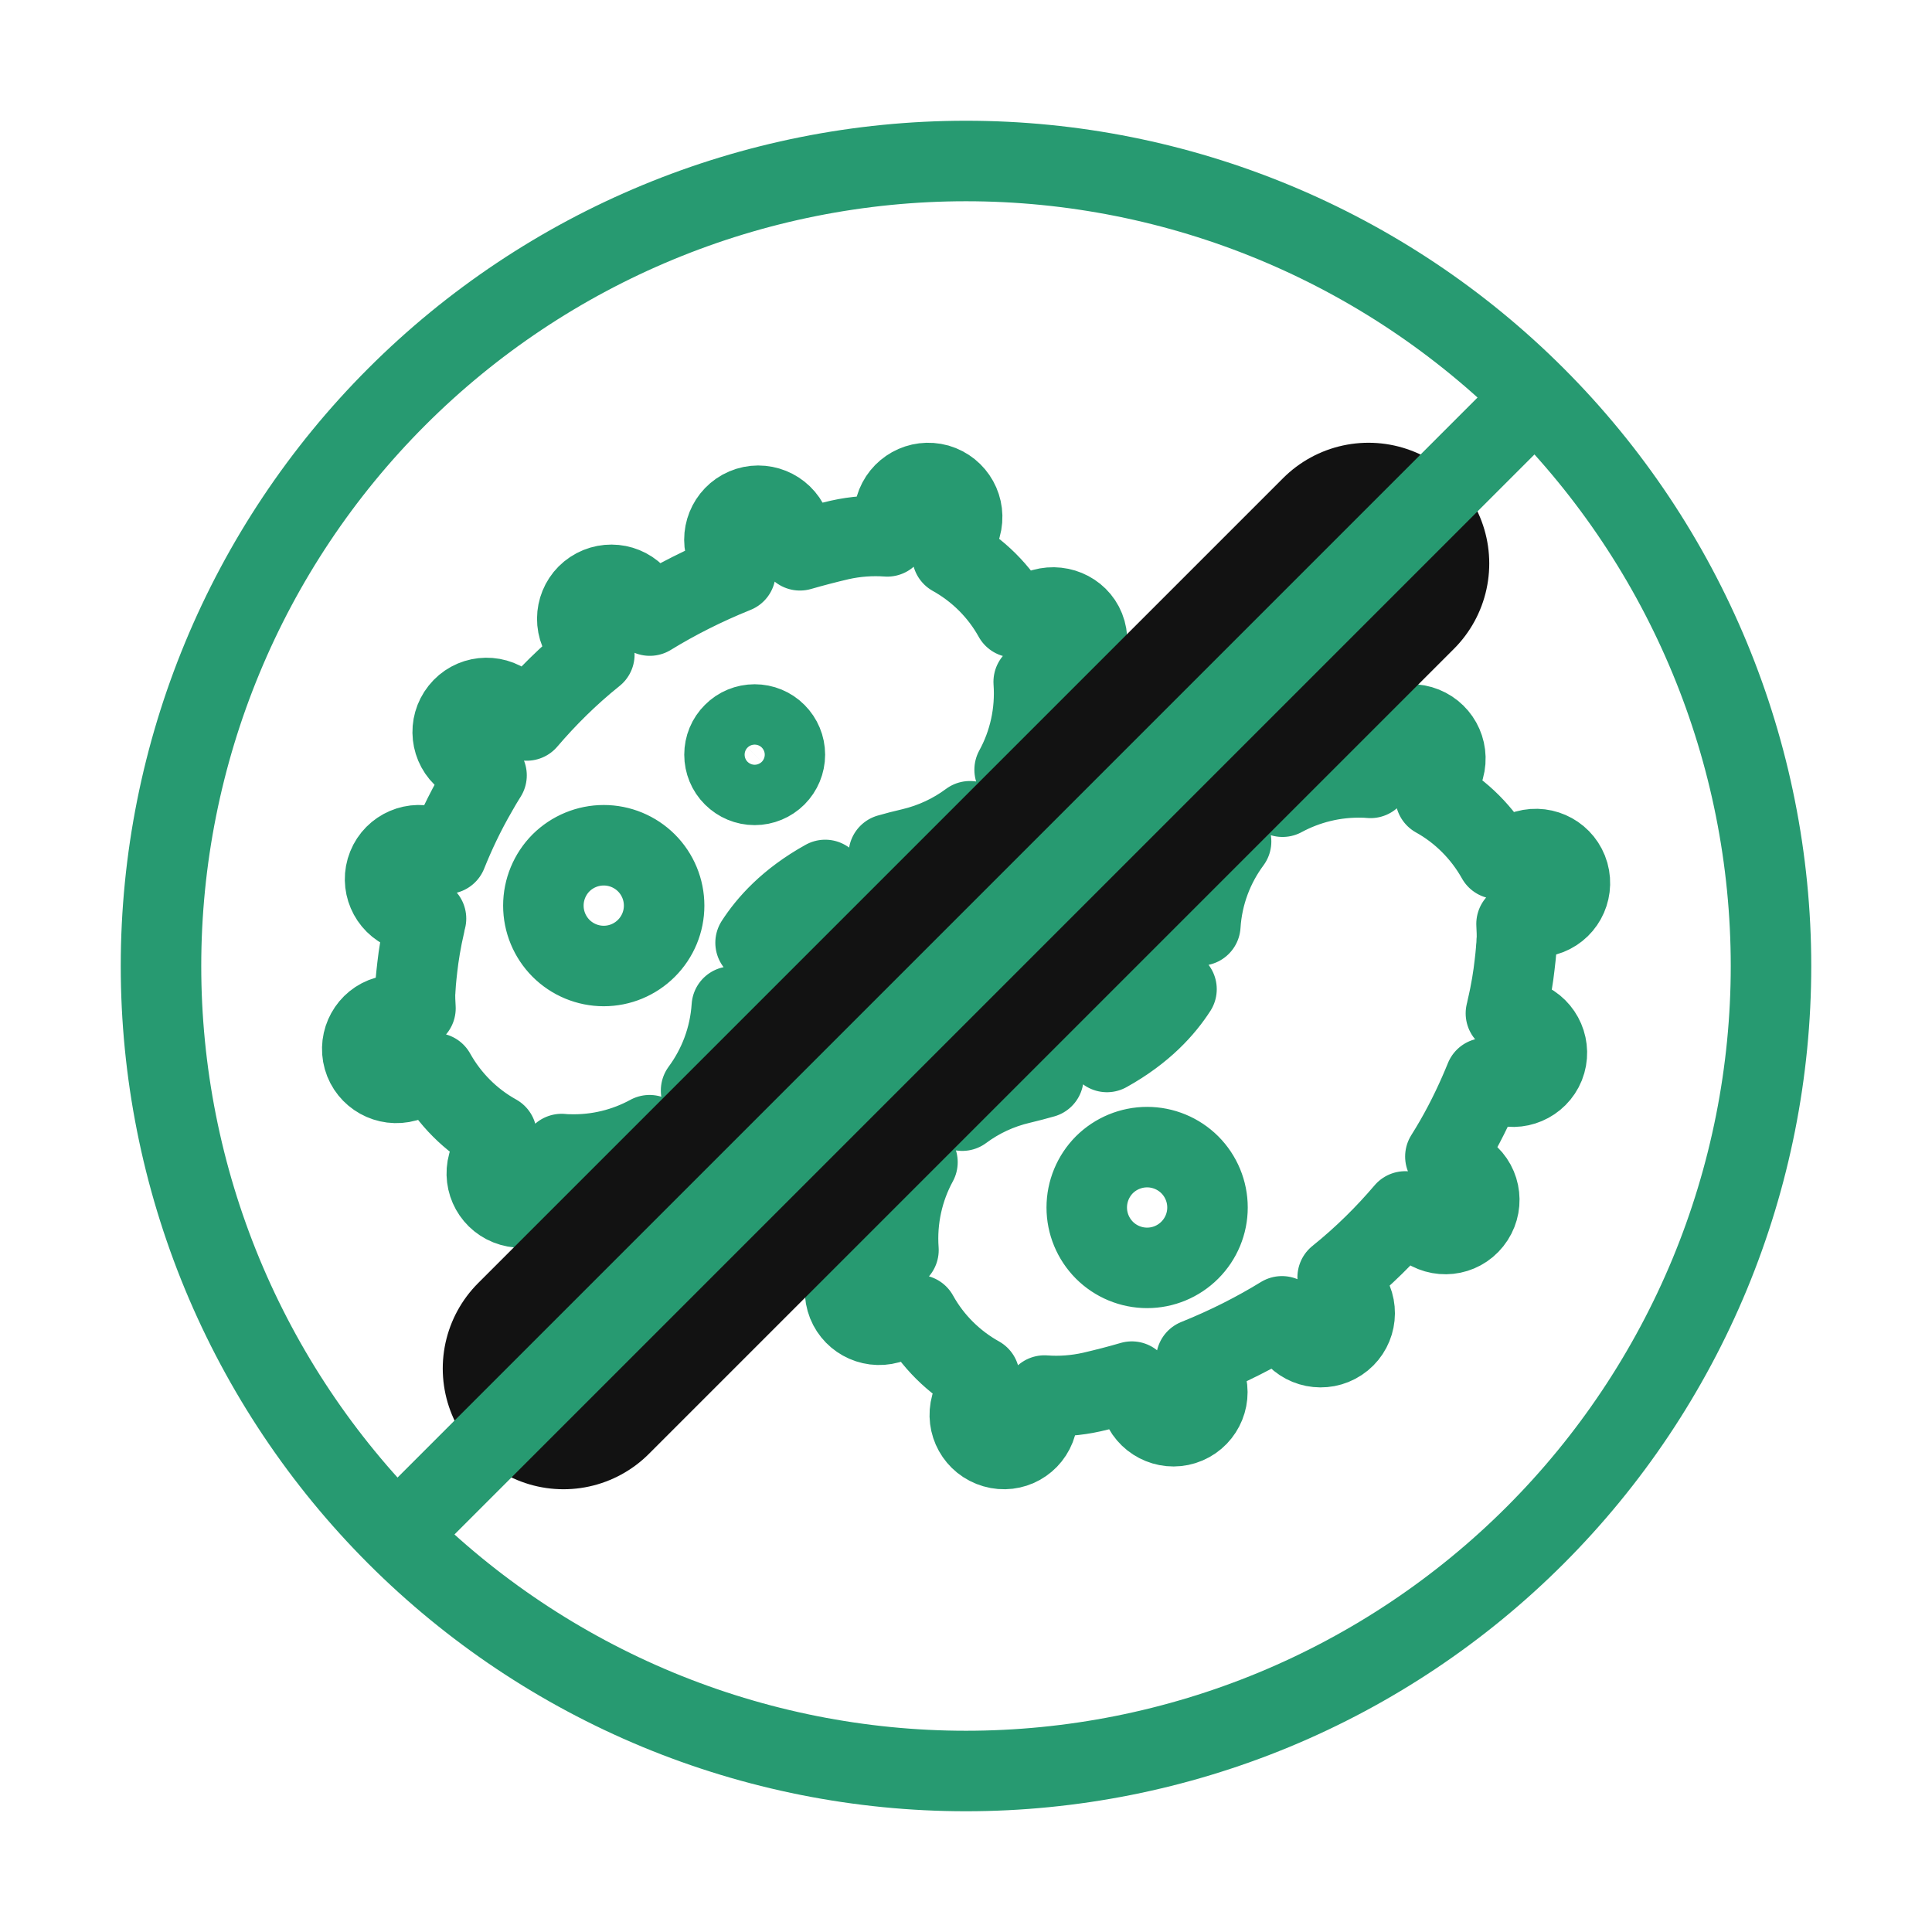
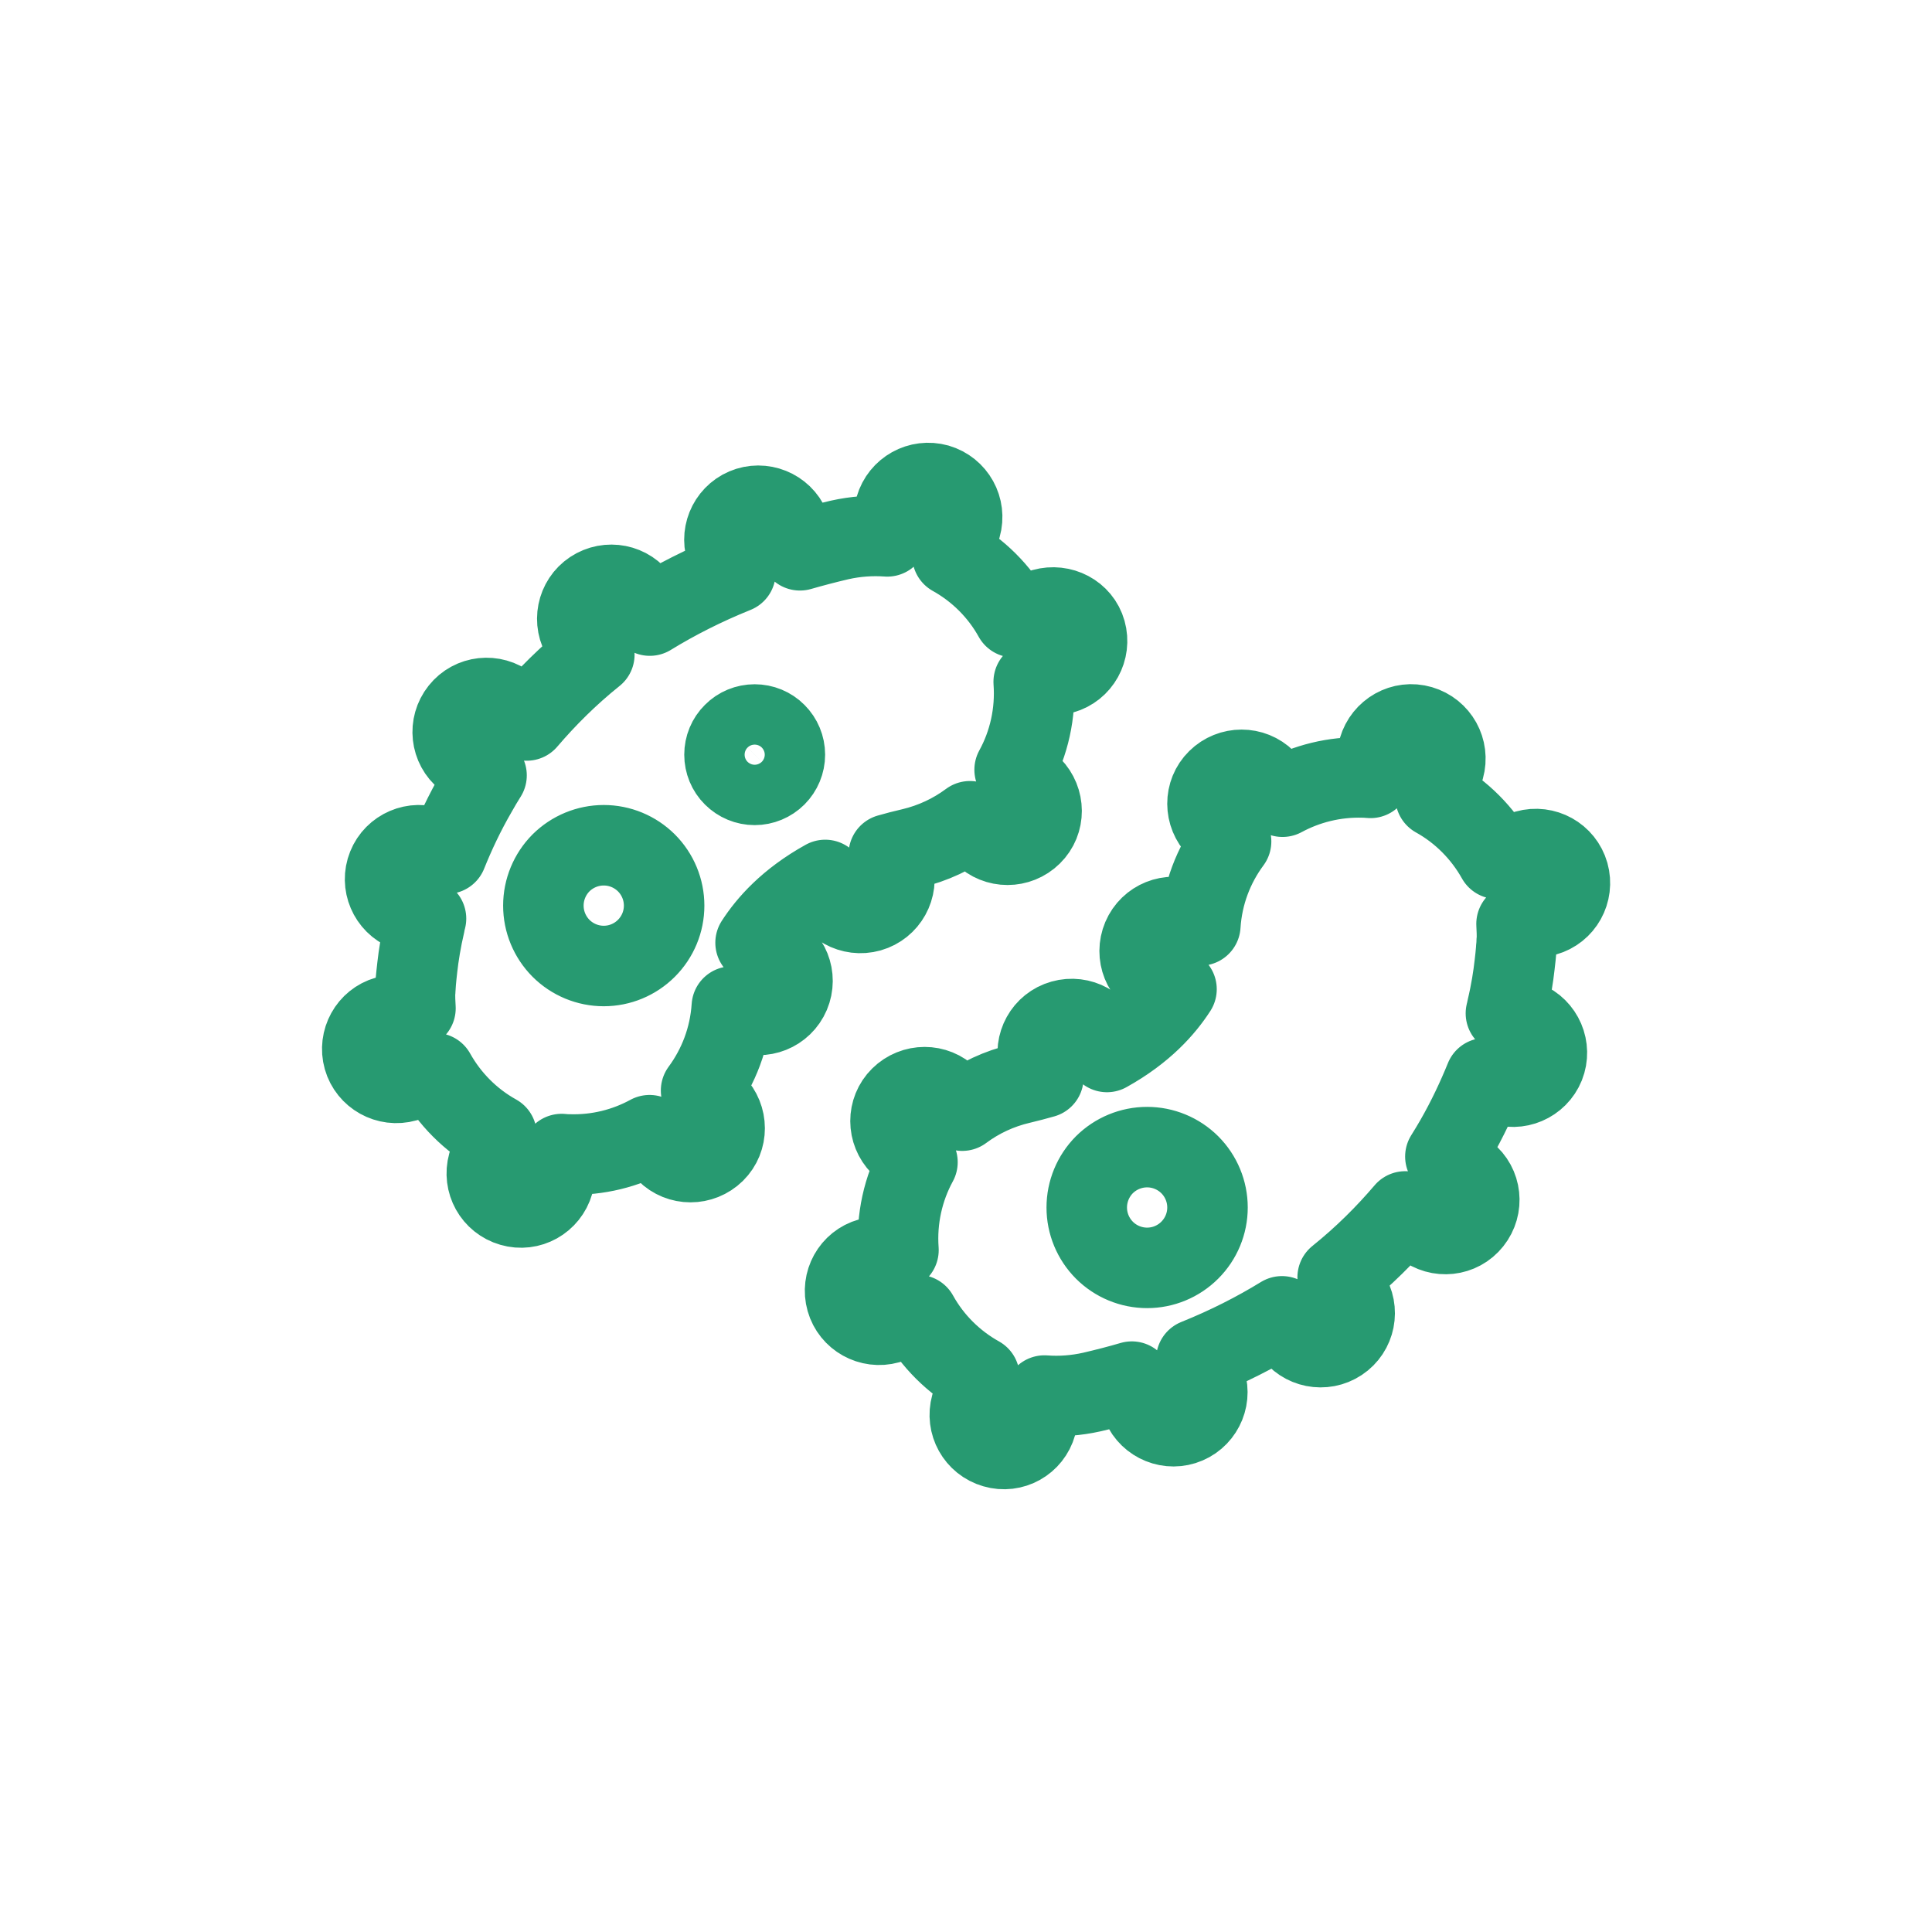
<svg xmlns="http://www.w3.org/2000/svg" fill="none" viewBox="0 0 24 24" height="24" width="24">
  <path stroke-linejoin="round" stroke-linecap="round" stroke="#279A71" d="M5.158 12.307V12.288L5.161 12.262C5.163 12.243 5.163 12.222 5.165 12.197C5.17 12.147 5.175 12.086 5.184 12.014C5.2 11.871 5.229 11.683 5.28 11.465C5.282 11.447 5.287 11.43 5.292 11.411L5.048 11.313C4.832 11.226 4.727 10.98 4.814 10.764C4.9 10.549 5.147 10.443 5.362 10.53L5.55 10.605C5.648 10.361 5.77 10.099 5.925 9.832C5.962 9.766 6.002 9.698 6.044 9.632L5.782 9.422C5.599 9.276 5.571 9.011 5.716 8.829C5.861 8.646 6.126 8.618 6.309 8.763L6.543 8.95C6.785 8.667 7.061 8.39 7.383 8.132L7.242 7.922C7.113 7.727 7.165 7.465 7.359 7.336C7.554 7.207 7.816 7.258 7.945 7.453L8.072 7.647C8.393 7.45 8.747 7.27 9.136 7.113L9.033 6.869C8.941 6.656 9.042 6.407 9.255 6.316C9.468 6.225 9.717 6.325 9.808 6.539L9.937 6.836C10.097 6.79 10.261 6.747 10.432 6.707C10.629 6.663 10.828 6.649 11.022 6.663L11.123 6.307C11.189 6.082 11.421 5.953 11.646 6.016C11.871 6.082 12 6.314 11.936 6.539L11.831 6.904C12.147 7.08 12.415 7.343 12.595 7.668L12.961 7.563C13.186 7.5 13.425 7.622 13.488 7.847C13.551 8.072 13.422 8.306 13.197 8.369L12.841 8.47C12.869 8.857 12.783 9.236 12.604 9.562L12.815 9.773C12.979 9.94 12.982 10.207 12.815 10.371C12.649 10.535 12.382 10.535 12.218 10.371L12.049 10.202C11.838 10.359 11.592 10.476 11.32 10.54C11.222 10.563 11.13 10.586 11.041 10.612L11.095 10.802C11.158 11.027 11.029 11.261 10.804 11.325C10.579 11.388 10.345 11.259 10.282 11.034L10.251 10.931C9.792 11.186 9.536 11.479 9.386 11.711L9.588 11.798C9.804 11.889 9.902 12.136 9.811 12.351C9.719 12.567 9.471 12.665 9.258 12.574L9.091 12.504C9.065 12.895 8.927 13.251 8.709 13.547L8.878 13.715C9.042 13.882 9.044 14.149 8.878 14.313C8.711 14.477 8.444 14.477 8.28 14.313L8.069 14.102C7.772 14.264 7.427 14.353 7.061 14.341C7.033 14.341 7.005 14.339 6.977 14.336L6.876 14.693C6.811 14.918 6.579 15.049 6.354 14.983C6.129 14.918 6 14.686 6.063 14.461L6.168 14.095C5.847 13.917 5.582 13.65 5.404 13.331L5.039 13.436C4.814 13.5 4.579 13.368 4.516 13.146C4.453 12.923 4.582 12.689 4.804 12.626L5.161 12.525C5.156 12.454 5.154 12.384 5.156 12.311M18.841 11.693V11.711L18.839 11.737C18.836 11.756 18.836 11.777 18.834 11.803C18.829 11.852 18.825 11.913 18.815 11.986C18.799 12.129 18.771 12.316 18.719 12.534C18.717 12.553 18.712 12.569 18.707 12.588L18.951 12.686C19.167 12.773 19.272 13.019 19.186 13.235C19.099 13.45 18.853 13.556 18.637 13.469L18.45 13.394C18.351 13.638 18.229 13.9 18.075 14.168C18.037 14.233 17.997 14.301 17.955 14.367L18.218 14.578C18.401 14.723 18.429 14.988 18.283 15.171C18.138 15.354 17.873 15.382 17.69 15.236L17.456 15.049C17.215 15.332 16.938 15.609 16.617 15.867L16.758 16.078C16.886 16.272 16.835 16.535 16.64 16.664C16.446 16.793 16.183 16.741 16.054 16.547L15.925 16.352C15.604 16.549 15.251 16.729 14.861 16.886L14.964 17.13C15.056 17.343 14.955 17.592 14.742 17.683C14.529 17.775 14.28 17.674 14.189 17.461L14.06 17.163C13.9 17.21 13.736 17.252 13.565 17.292C13.368 17.336 13.169 17.351 12.975 17.336L12.874 17.693C12.811 17.918 12.579 18.049 12.354 17.983C12.129 17.918 12 17.686 12.063 17.461L12.166 17.1C11.85 16.924 11.582 16.661 11.402 16.336L11.036 16.441C10.811 16.504 10.577 16.373 10.514 16.151C10.45 15.928 10.579 15.693 10.804 15.63L11.161 15.529C11.133 15.143 11.219 14.763 11.397 14.437L11.186 14.226C11.022 14.06 11.02 13.793 11.186 13.629C11.353 13.464 11.62 13.464 11.784 13.629L11.953 13.797C12.164 13.64 12.41 13.523 12.682 13.46C12.78 13.436 12.872 13.413 12.961 13.387L12.907 13.197C12.843 12.972 12.972 12.738 13.197 12.675C13.422 12.611 13.657 12.74 13.72 12.965L13.751 13.068C14.21 12.813 14.465 12.52 14.615 12.288L14.414 12.201C14.198 12.11 14.1 11.864 14.191 11.648C14.283 11.432 14.531 11.334 14.744 11.425L14.911 11.496C14.936 11.104 15.075 10.748 15.293 10.453L15.124 10.284C14.96 10.118 14.957 9.85 15.124 9.686C15.29 9.522 15.557 9.522 15.722 9.686L15.932 9.897C16.23 9.736 16.575 9.647 16.94 9.658C16.968 9.658 16.997 9.661 17.025 9.663L17.125 9.307C17.191 9.082 17.423 8.95 17.648 9.016C17.873 9.082 18.002 9.314 17.939 9.539L17.833 9.904C18.154 10.082 18.419 10.35 18.597 10.668L18.963 10.563C19.188 10.5 19.422 10.629 19.486 10.854C19.549 11.079 19.42 11.313 19.195 11.376L18.839 11.477C18.843 11.547 18.846 11.618 18.843 11.69M7.5 10.5C7.699 10.5 7.889 10.579 8.03 10.719C8.171 10.86 8.25 11.051 8.25 11.25C8.25 11.449 8.171 11.639 8.03 11.78C7.889 11.921 7.699 12 7.5 12C7.301 12 7.11 11.921 6.969 11.78C6.829 11.639 6.75 11.449 6.75 11.25C6.75 11.051 6.829 10.86 6.969 10.719C7.11 10.579 7.301 10.5 7.5 10.5ZM9 9.375C9 9.275 9.039 9.18 9.11 9.11C9.18 9.039 9.275 9 9.375 9C9.474 9 9.57 9.039 9.64 9.11C9.71 9.18 9.75 9.275 9.75 9.375C9.75 9.474 9.71 9.57 9.64 9.64C9.57 9.71 9.474 9.75 9.375 9.75C9.275 9.75 9.18 9.71 9.11 9.64C9.039 9.57 9 9.474 9 9.375ZM15 15C15 15.199 14.921 15.389 14.78 15.53C14.639 15.671 14.449 15.75 14.25 15.75C14.051 15.75 13.86 15.671 13.719 15.53C13.579 15.389 13.5 15.199 13.5 15C13.5 14.801 13.579 14.61 13.719 14.469C13.86 14.329 14.051 14.25 14.25 14.25C14.449 14.25 14.639 14.329 14.78 14.469C14.921 14.61 15 14.801 15 15Z" />
-   <path stroke-linejoin="round" stroke-linecap="round" stroke-width="3" stroke="#121212" d="M17 7L7 17" />
-   <path stroke-linejoin="round" stroke-linecap="round" stroke="#279A71" d="M4.929 19.071C5.858 20 6.96 20.736 8.173 21.239C9.386 21.741 10.687 22 12 22C13.313 22 14.614 21.741 15.827 21.239C17.04 20.736 18.142 20 19.071 19.071C20 18.142 20.736 17.04 21.239 15.827C21.741 14.614 22 13.313 22 12C22 9.348 20.946 6.804 19.071 4.929M4.929 19.071C4 18.142 3.264 17.04 2.761 15.827C2.259 14.614 2 13.313 2 12C2 9.348 3.054 6.804 4.929 4.929C6.804 3.054 9.348 2 12 2C14.652 2 17.196 3.054 19.071 4.929M4.929 19.071L19.071 4.929" />
</svg>